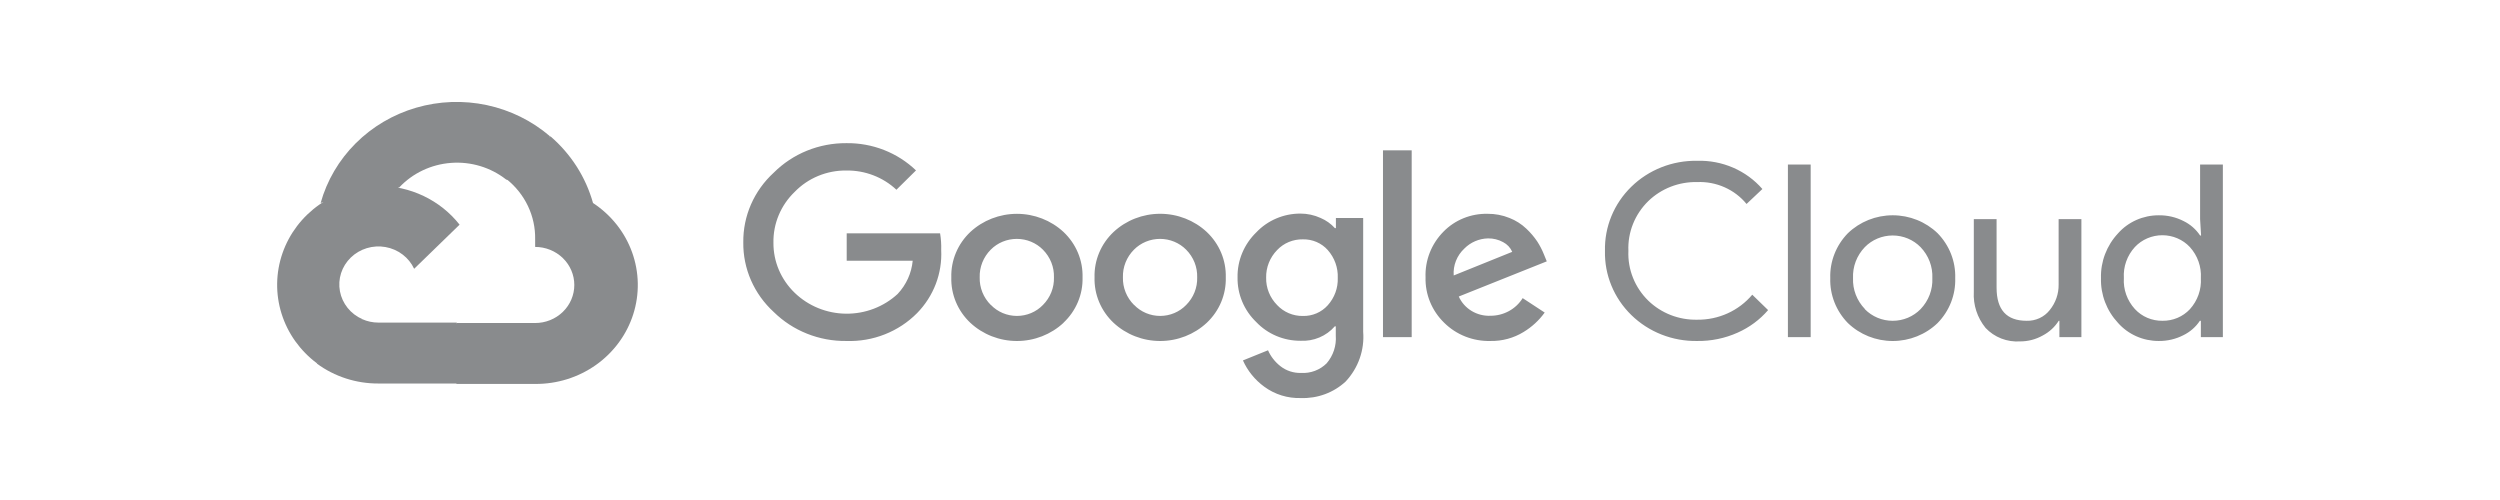
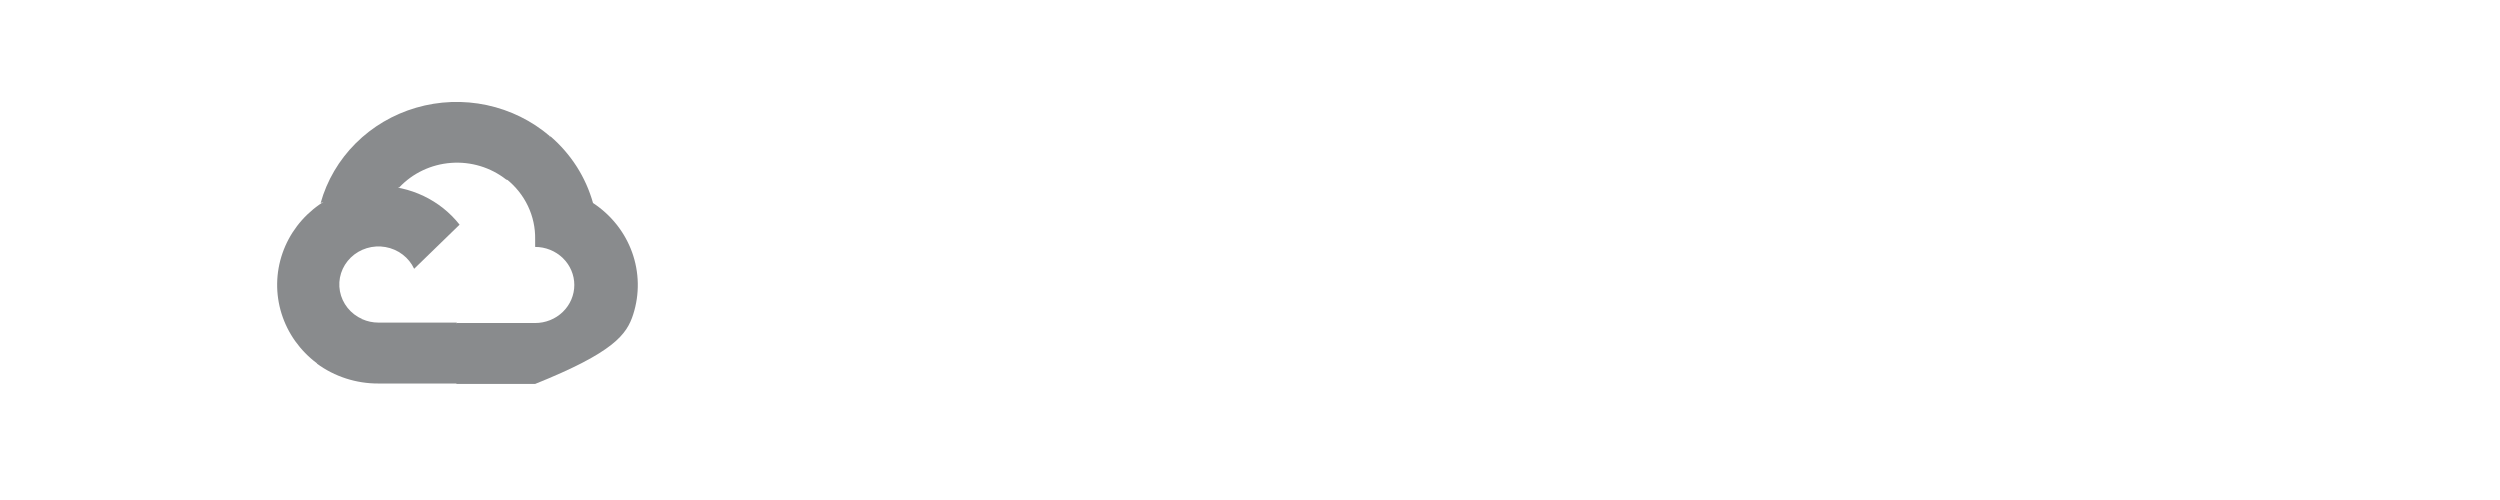
<svg xmlns="http://www.w3.org/2000/svg" width="240" height="48" viewBox="0 0 240 48" fill="none">
  <path d="M48.576 17.24H49.632L52.642 14.316L52.789 13.074C51.065 11.596 48.981 10.569 46.735 10.09C44.489 9.612 42.154 9.697 39.951 10.339C37.748 10.981 35.75 12.158 34.146 13.758C32.541 15.359 31.383 17.331 30.781 19.487C31.116 19.353 31.488 19.332 31.837 19.425L37.857 18.461C37.857 18.461 38.163 17.968 38.322 17.999C39.611 16.623 41.394 15.778 43.304 15.637C45.214 15.495 47.108 16.069 48.597 17.24H48.576Z" fill="#898B8D" />
-   <path d="M56.929 19.488C56.237 17.013 54.817 14.788 52.842 13.086L48.618 17.19C49.498 17.889 50.204 18.773 50.681 19.775C51.159 20.777 51.396 21.872 51.374 22.977V23.705C51.868 23.705 52.357 23.799 52.813 23.983C53.269 24.166 53.684 24.436 54.033 24.775C54.382 25.114 54.659 25.517 54.848 25.96C55.037 26.403 55.134 26.878 55.134 27.358C55.134 27.837 55.037 28.312 54.848 28.755C54.659 29.198 54.382 29.601 54.033 29.94C53.684 30.279 53.269 30.548 52.813 30.732C52.357 30.916 51.868 31.01 51.374 31.01H43.855L43.105 31.749V36.13L43.855 36.858H51.374C53.474 36.874 55.523 36.233 57.219 35.03C58.914 33.826 60.166 32.125 60.789 30.177C61.412 28.229 61.373 26.137 60.678 24.212C59.983 22.287 58.669 20.631 56.929 19.488V19.488Z" fill="#898B8D" />
+   <path d="M56.929 19.488C56.237 17.013 54.817 14.788 52.842 13.086L48.618 17.19C49.498 17.889 50.204 18.773 50.681 19.775C51.159 20.777 51.396 21.872 51.374 22.977V23.705C51.868 23.705 52.357 23.799 52.813 23.983C53.269 24.166 53.684 24.436 54.033 24.775C54.382 25.114 54.659 25.517 54.848 25.96C55.037 26.403 55.134 26.878 55.134 27.358C55.134 27.837 55.037 28.312 54.848 28.755C54.659 29.198 54.382 29.601 54.033 29.94C53.684 30.279 53.269 30.548 52.813 30.732C52.357 30.916 51.868 31.01 51.374 31.01H43.855L43.105 31.749V36.13L43.855 36.858H51.374C58.914 33.826 60.166 32.125 60.789 30.177C61.412 28.229 61.373 26.137 60.678 24.212C59.983 22.287 58.669 20.631 56.929 19.488V19.488Z" fill="#898B8D" />
  <path d="M36.327 36.817H43.846V30.969H36.327C35.791 30.969 35.262 30.857 34.775 30.641L33.719 30.959L30.688 33.883L30.424 34.909C32.123 36.156 34.197 36.826 36.327 36.817V36.817Z" fill="#898B8D" />
  <path d="M36.326 17.844C34.289 17.856 32.306 18.485 30.655 19.645C29.004 20.805 27.767 22.436 27.117 24.312C26.467 26.188 26.436 28.214 27.028 30.108C27.621 32.002 28.808 33.669 30.423 34.875L34.784 30.638C34.23 30.395 33.745 30.024 33.37 29.559C32.996 29.093 32.743 28.546 32.634 27.965C32.525 27.384 32.562 26.785 32.743 26.221C32.924 25.657 33.244 25.144 33.674 24.727C34.104 24.309 34.632 23.999 35.212 23.823C35.793 23.647 36.409 23.61 37.007 23.716C37.605 23.822 38.168 24.068 38.648 24.432C39.127 24.796 39.508 25.267 39.758 25.805L44.12 21.568C43.204 20.405 42.025 19.464 40.672 18.818C39.32 18.172 37.833 17.839 36.326 17.844V17.844Z" fill="#898B8D" />
-   <path d="M81.251 32.734C79.957 32.75 78.672 32.512 77.475 32.034C76.277 31.557 75.191 30.849 74.281 29.954C73.343 29.096 72.599 28.059 72.095 26.907C71.592 25.756 71.34 24.515 71.356 23.264C71.341 22.013 71.593 20.773 72.096 19.621C72.6 18.47 73.344 17.432 74.281 16.575C75.186 15.67 76.27 14.953 77.468 14.466C78.666 13.98 79.953 13.734 81.251 13.743C82.489 13.727 83.717 13.95 84.864 14.399C86.012 14.848 87.056 15.515 87.936 16.359L86.056 18.216C84.769 17.008 83.041 16.344 81.251 16.369C80.323 16.358 79.402 16.535 78.548 16.888C77.693 17.242 76.924 17.764 76.288 18.422C75.627 19.058 75.106 19.818 74.756 20.656C74.406 21.493 74.234 22.391 74.25 23.295C74.242 24.189 74.418 25.075 74.768 25.901C75.118 26.727 75.635 27.477 76.288 28.107C77.596 29.373 79.361 30.093 81.207 30.114C83.053 30.136 84.835 29.456 86.173 28.22C87.001 27.338 87.509 26.218 87.619 25.029H81.283V22.402H90.249C90.337 22.931 90.372 23.467 90.355 24.003C90.41 25.111 90.234 26.219 89.837 27.26C89.439 28.3 88.829 29.252 88.042 30.056C87.167 30.941 86.11 31.637 84.94 32.098C83.77 32.56 82.513 32.776 81.251 32.734V32.734ZM102.098 30.99C100.895 32.111 99.292 32.736 97.626 32.736C95.959 32.736 94.356 32.111 93.153 30.99C92.554 30.426 92.083 29.747 91.768 28.996C91.454 28.245 91.303 27.44 91.326 26.629C91.304 25.819 91.454 25.014 91.769 24.263C92.083 23.512 92.555 22.834 93.153 22.269C94.358 21.151 95.96 20.527 97.626 20.527C99.291 20.527 100.893 21.151 102.098 22.269C102.696 22.834 103.168 23.512 103.482 24.263C103.797 25.014 103.947 25.819 103.925 26.629C103.947 27.44 103.794 28.247 103.478 28.997C103.162 29.748 102.688 30.427 102.087 30.99H102.098ZM95.128 29.276C95.448 29.609 95.835 29.873 96.264 30.054C96.694 30.235 97.157 30.329 97.626 30.329C98.094 30.329 98.557 30.235 98.987 30.054C99.416 29.873 99.803 29.609 100.123 29.276C100.472 28.926 100.745 28.511 100.927 28.057C101.108 27.602 101.194 27.117 101.179 26.629C101.195 26.14 101.109 25.653 100.928 25.197C100.746 24.741 100.473 24.324 100.123 23.972C99.799 23.643 99.409 23.382 98.978 23.203C98.547 23.025 98.084 22.933 97.615 22.933C97.146 22.933 96.683 23.025 96.251 23.203C95.82 23.382 95.431 23.643 95.107 23.972C94.757 24.324 94.483 24.741 94.302 25.197C94.121 25.653 94.035 26.14 94.051 26.629C94.037 27.117 94.125 27.603 94.308 28.058C94.491 28.513 94.766 28.927 95.117 29.276H95.128ZM115.848 30.99C114.644 32.111 113.042 32.736 111.375 32.736C109.709 32.736 108.106 32.111 106.903 30.99C106.304 30.426 105.832 29.747 105.518 28.996C105.203 28.245 105.053 27.44 105.076 26.629C105.053 25.819 105.204 25.014 105.519 24.263C105.833 23.512 106.305 22.834 106.903 22.269C108.106 21.148 109.709 20.523 111.375 20.523C113.042 20.523 114.644 21.148 115.848 22.269C116.446 22.834 116.917 23.512 117.232 24.263C117.546 25.014 117.697 25.819 117.675 26.629C117.698 27.44 117.547 28.245 117.233 28.996C116.918 29.747 116.447 30.426 115.848 30.99V30.99ZM108.878 29.276C109.198 29.609 109.585 29.873 110.014 30.054C110.444 30.235 110.907 30.329 111.375 30.329C111.844 30.329 112.307 30.235 112.736 30.054C113.166 29.873 113.553 29.609 113.873 29.276C114.222 28.926 114.495 28.511 114.676 28.057C114.858 27.602 114.944 27.117 114.929 26.629C114.944 26.14 114.859 25.653 114.678 25.197C114.496 24.741 114.223 24.324 113.873 23.972C113.549 23.643 113.159 23.382 112.728 23.203C112.297 23.025 111.833 22.933 111.365 22.933C110.896 22.933 110.432 23.025 110.001 23.203C109.57 23.382 109.181 23.643 108.857 23.972C108.507 24.324 108.233 24.741 108.052 25.197C107.87 25.653 107.785 26.14 107.801 26.629C107.787 27.117 107.875 27.603 108.058 28.058C108.241 28.513 108.516 28.927 108.867 29.276H108.878ZM124.887 38.213C123.622 38.252 122.38 37.868 121.371 37.125C120.474 36.471 119.768 35.601 119.322 34.601L121.73 33.627C121.992 34.224 122.402 34.749 122.923 35.155C123.481 35.593 124.182 35.822 124.898 35.802C125.352 35.829 125.807 35.76 126.232 35.601C126.657 35.441 127.041 35.195 127.359 34.878C127.995 34.133 128.309 33.177 128.235 32.211V31.328H128.14C127.738 31.793 127.229 32.16 126.656 32.4C126.082 32.641 125.459 32.748 124.835 32.714C124.042 32.716 123.257 32.558 122.53 32.251C121.803 31.944 121.149 31.494 120.61 30.928C120.026 30.368 119.564 29.698 119.254 28.959C118.944 28.22 118.791 27.427 118.805 26.629C118.79 25.827 118.942 25.03 119.253 24.286C119.563 23.542 120.025 22.866 120.61 22.3C121.148 21.732 121.801 21.28 122.528 20.971C123.255 20.661 124.041 20.503 124.835 20.504C125.506 20.503 126.17 20.647 126.778 20.925C127.304 21.148 127.772 21.481 128.151 21.9H128.246V20.925H130.865V31.852C130.934 32.716 130.82 33.585 130.532 34.405C130.243 35.226 129.785 35.98 129.186 36.623C128.615 37.153 127.94 37.567 127.202 37.84C126.464 38.113 125.677 38.24 124.887 38.213V38.213ZM125.078 30.333C125.529 30.343 125.976 30.256 126.389 30.079C126.801 29.901 127.168 29.638 127.464 29.307C128.116 28.582 128.459 27.643 128.425 26.681C128.464 25.702 128.121 24.746 127.464 24.003C127.169 23.672 126.802 23.408 126.389 23.23C125.976 23.053 125.529 22.967 125.078 22.977C124.614 22.968 124.154 23.054 123.728 23.231C123.302 23.408 122.92 23.671 122.606 24.003C121.908 24.719 121.528 25.674 121.55 26.66C121.54 27.144 121.627 27.625 121.809 28.076C121.99 28.527 122.261 28.938 122.606 29.287C122.918 29.622 123.3 29.888 123.726 30.069C124.152 30.249 124.613 30.339 125.078 30.333V30.333ZM135.522 14.43V32.365H132.766V14.43H135.522ZM143.083 32.734C142.258 32.755 141.437 32.609 140.672 32.308C139.907 32.006 139.214 31.554 138.637 30.98C138.052 30.41 137.592 29.73 137.285 28.983C136.978 28.235 136.831 27.434 136.853 26.629C136.821 25.823 136.958 25.018 137.253 24.264C137.549 23.509 137.998 22.82 138.574 22.238C139.116 21.683 139.772 21.243 140.5 20.948C141.227 20.653 142.01 20.509 142.798 20.525C143.523 20.517 144.241 20.654 144.91 20.925C145.513 21.161 146.062 21.51 146.526 21.951C146.925 22.325 147.279 22.741 147.582 23.192C147.827 23.573 148.036 23.975 148.205 24.393L148.49 25.09L140.042 28.466C140.297 29.036 140.725 29.518 141.268 29.848C141.811 30.177 142.444 30.34 143.083 30.313C143.706 30.314 144.318 30.159 144.86 29.863C145.402 29.566 145.856 29.138 146.177 28.62L148.29 30.005C147.751 30.754 147.061 31.389 146.262 31.872C145.312 32.455 144.207 32.755 143.083 32.734V32.734ZM139.556 26.445L145.174 24.177C145.001 23.777 144.692 23.448 144.298 23.244C143.857 23.002 143.357 22.878 142.851 22.885C141.991 22.906 141.176 23.256 140.58 23.859C140.224 24.19 139.948 24.594 139.771 25.041C139.594 25.488 139.52 25.967 139.556 26.445V26.445ZM162.926 32.734C161.754 32.754 160.59 32.543 159.504 32.115C158.417 31.686 157.431 31.049 156.605 30.241C155.778 29.434 155.128 28.472 154.694 27.414C154.259 26.356 154.05 25.224 154.077 24.085C154.05 22.946 154.259 21.814 154.694 20.756C155.128 19.698 155.778 18.736 156.605 17.929C157.431 17.121 158.417 16.484 159.504 16.055C160.59 15.627 161.754 15.416 162.926 15.436C164.113 15.4 165.292 15.625 166.377 16.094C167.461 16.563 168.423 17.264 169.189 18.145L167.668 19.581C167.106 18.893 166.384 18.345 165.562 17.979C164.74 17.614 163.84 17.442 162.937 17.478C162.067 17.459 161.203 17.61 160.395 17.924C159.588 18.238 158.854 18.707 158.238 19.304C157.597 19.93 157.096 20.677 156.768 21.5C156.439 22.323 156.288 23.203 156.326 24.085C156.288 24.967 156.439 25.847 156.768 26.67C157.096 27.492 157.597 28.24 158.238 28.866C158.854 29.462 159.588 29.932 160.395 30.246C161.203 30.559 162.067 30.711 162.937 30.692C163.946 30.703 164.945 30.493 165.859 30.078C166.773 29.662 167.579 29.052 168.217 28.291L169.738 29.769C168.942 30.694 167.942 31.434 166.813 31.934C165.595 32.48 164.267 32.753 162.926 32.734V32.734ZM173.825 32.365H171.639V15.795H173.825V32.365ZM177.394 22.392C178.54 21.287 180.089 20.667 181.703 20.667C183.317 20.667 184.866 21.287 186.012 22.392C186.572 22.967 187.01 23.643 187.3 24.383C187.59 25.122 187.726 25.91 187.701 26.701C187.726 27.492 187.59 28.28 187.3 29.02C187.01 29.759 186.572 30.436 186.012 31.01C184.866 32.116 183.317 32.736 181.703 32.736C180.089 32.736 178.54 32.116 177.394 31.01C176.834 30.436 176.397 29.759 176.107 29.02C175.817 28.28 175.68 27.492 175.705 26.701C175.68 25.91 175.817 25.122 176.107 24.383C176.397 23.643 176.834 22.967 177.394 22.392V22.392ZM179.021 29.677C179.365 30.03 179.78 30.312 180.241 30.505C180.701 30.697 181.197 30.796 181.698 30.796C182.199 30.796 182.695 30.697 183.155 30.505C183.615 30.312 184.03 30.03 184.375 29.677C184.757 29.278 185.054 28.81 185.248 28.299C185.442 27.788 185.529 27.245 185.505 26.701C185.529 26.157 185.442 25.614 185.248 25.103C185.054 24.592 184.757 24.124 184.375 23.726C184.03 23.372 183.615 23.091 183.155 22.898C182.695 22.706 182.199 22.606 181.698 22.606C181.197 22.606 180.701 22.706 180.241 22.898C179.78 23.091 179.365 23.372 179.021 23.726C178.639 24.124 178.342 24.592 178.148 25.103C177.954 25.614 177.867 26.157 177.891 26.701C177.869 27.244 177.959 27.786 178.155 28.295C178.351 28.804 178.649 29.27 179.031 29.666L179.021 29.677ZM199.814 32.365H197.702V30.795H197.639C197.263 31.391 196.731 31.88 196.097 32.211C195.439 32.581 194.692 32.776 193.932 32.775C193.315 32.816 192.696 32.721 192.122 32.497C191.548 32.273 191.033 31.927 190.616 31.482C189.816 30.499 189.414 29.266 189.486 28.015V21.038H191.672V27.625C191.672 29.738 192.633 30.795 194.555 30.795C194.982 30.808 195.406 30.721 195.792 30.543C196.178 30.365 196.514 30.099 196.773 29.769C197.34 29.071 197.642 28.205 197.628 27.317V21.038H199.814V32.365ZM207.238 32.734C206.497 32.736 205.764 32.583 205.089 32.283C204.414 31.984 203.815 31.546 203.331 31C202.236 29.825 201.65 28.285 201.694 26.701C201.65 25.117 202.236 23.577 203.331 22.402C203.815 21.856 204.414 21.419 205.089 21.119C205.764 20.82 206.497 20.666 207.238 20.668C208.069 20.656 208.89 20.846 209.625 21.223C210.271 21.538 210.818 22.017 211.209 22.608H211.304L211.209 21.038V15.795H213.395V32.365H211.283V30.795H211.188C210.797 31.386 210.25 31.864 209.604 32.18C208.875 32.553 208.062 32.743 207.238 32.734V32.734ZM207.597 30.795C208.092 30.802 208.582 30.707 209.035 30.516C209.488 30.325 209.895 30.042 210.227 29.687C210.97 28.865 211.349 27.793 211.283 26.701C211.349 25.61 210.97 24.537 210.227 23.716C209.893 23.358 209.485 23.073 209.03 22.878C208.576 22.683 208.084 22.582 207.587 22.582C207.09 22.582 206.598 22.683 206.144 22.878C205.689 23.073 205.281 23.358 204.947 23.716C204.578 24.12 204.295 24.59 204.114 25.101C203.932 25.612 203.857 26.152 203.891 26.691C203.857 27.23 203.932 27.77 204.114 28.281C204.295 28.791 204.578 29.262 204.947 29.666C205.28 30.028 205.689 30.316 206.146 30.511C206.603 30.705 207.098 30.802 207.597 30.795V30.795Z" fill="#898B8D" />
</svg>